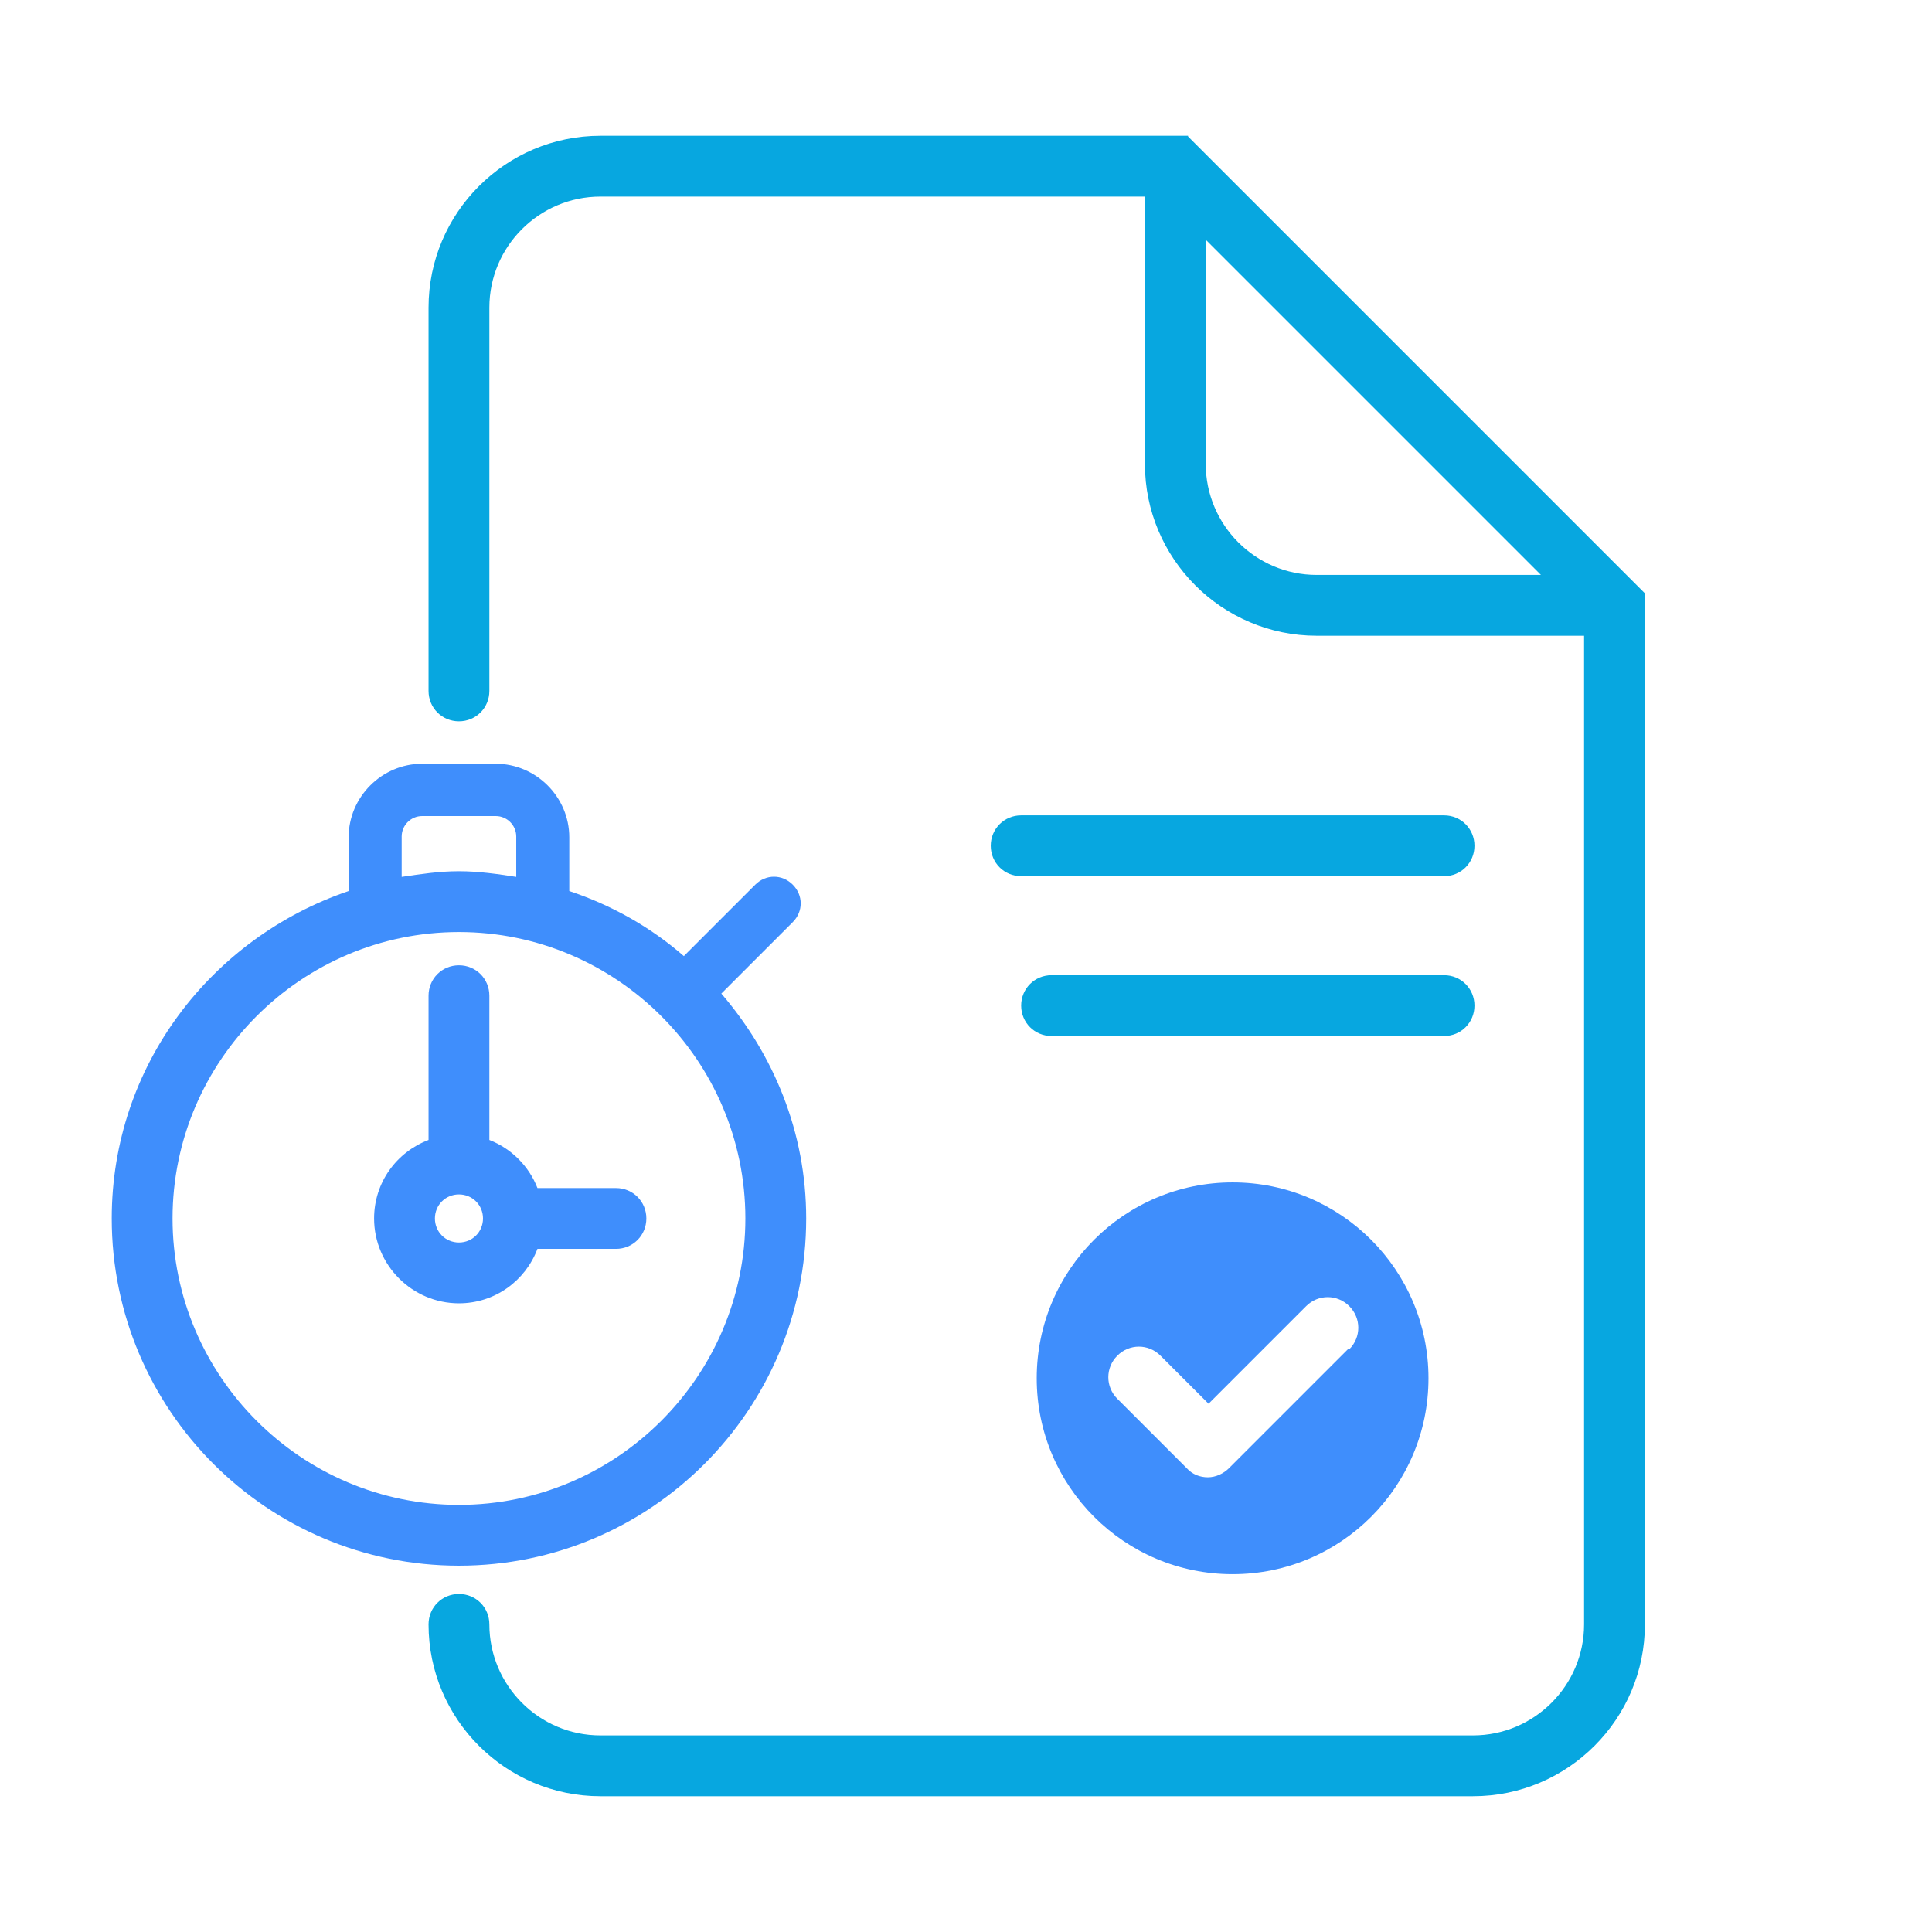
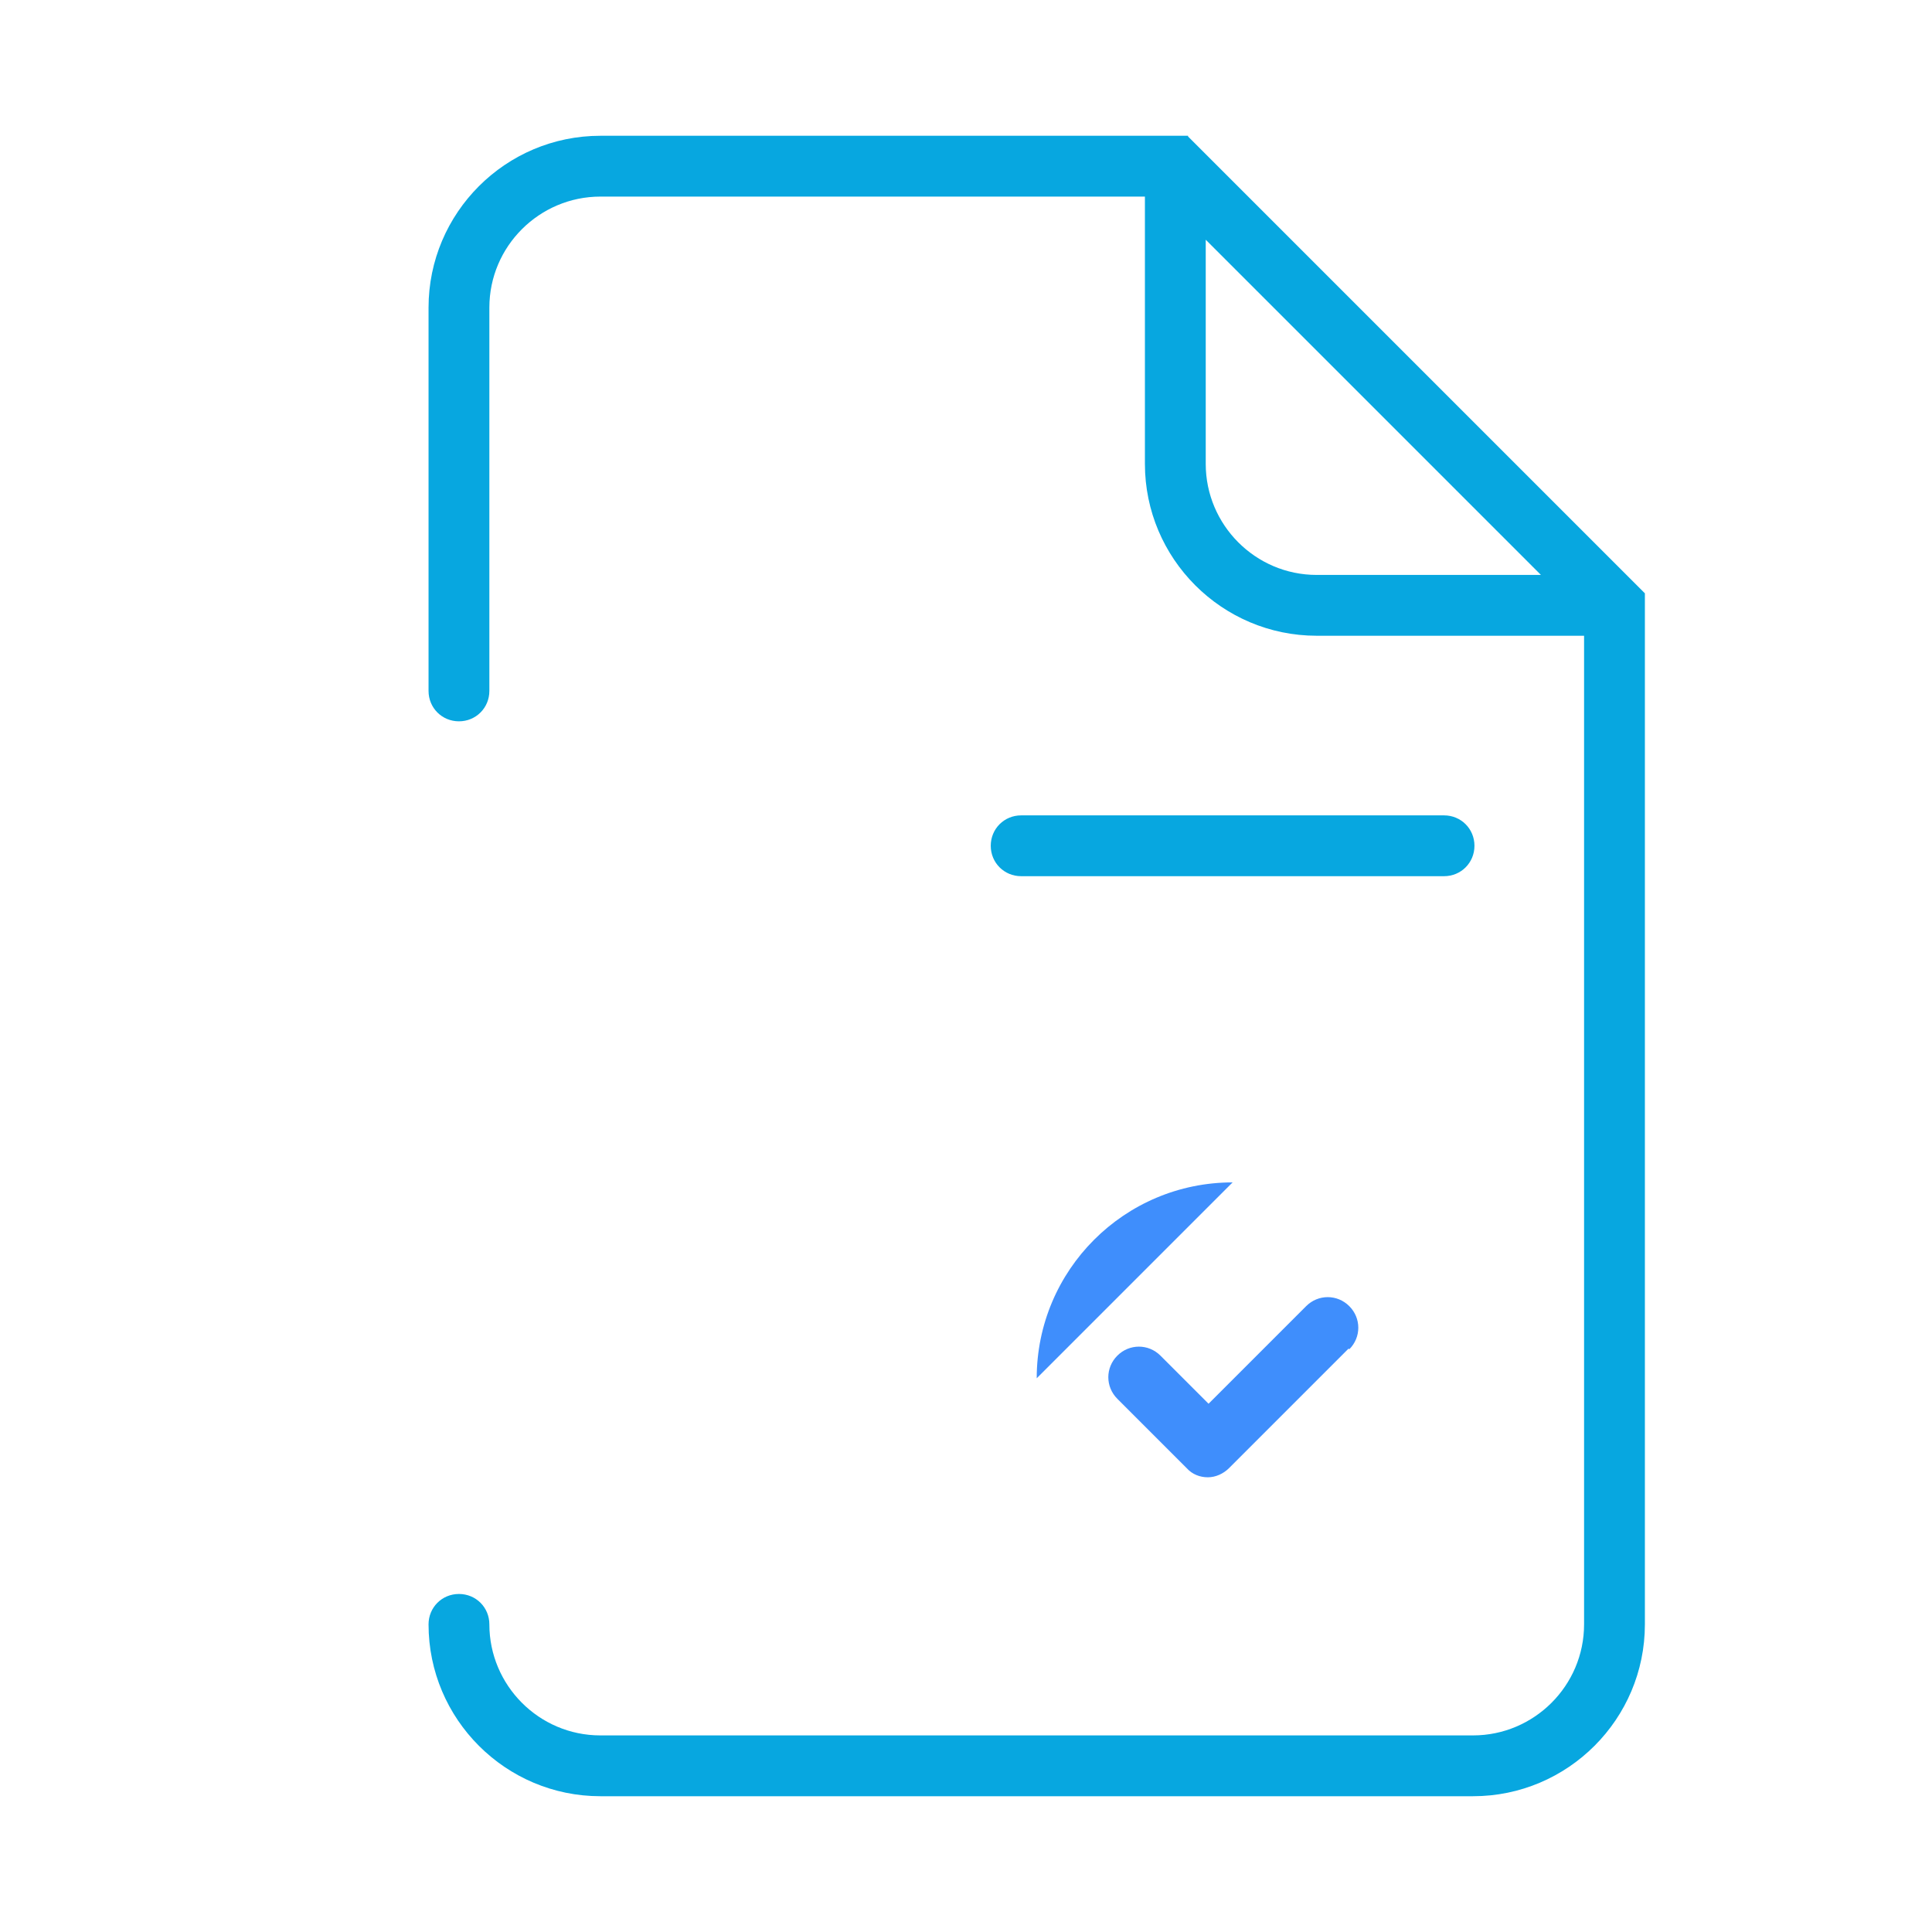
<svg xmlns="http://www.w3.org/2000/svg" viewBox="0 0 27.32 27.32">
  <defs>
    <style>.cls-1 {fill: none;}.cls-2 {fill: #3f8efc;}.cls-3 {fill: #07a7e0;}</style>
  </defs>
  <g>
    <g>
-       <path class="cls-2" d="M10.2,14.05l1.01-1.01c.15-.15.15-.38,0-.53-.15-.15-.38-.15-.53,0l-1.01,1.01c-.47-.41-1.02-.72-1.62-.92v-.76c0-.57-.47-1.04-1.04-1.04h-1.04c-.57,0-1.04.47-1.04,1.04v.76c-1.94.66-3.35,2.47-3.35,4.63,0,2.71,2.2,4.91,4.91,4.91s4.91-2.2,4.91-4.91c0-1.22-.46-2.32-1.2-3.18ZM5.68,11.83c0-.16.13-.29.29-.29h1.04c.16,0,.29.13.29.29v.57c-.26-.04-.53-.08-.81-.08s-.54.04-.81.08v-.57ZM6.49,21.28c-2.23,0-4.05-1.82-4.05-4.05s1.82-4.05,4.05-4.05,4.05,1.82,4.05,4.05-1.82,4.05-4.05,4.05Z" />
-       <path class="cls-2" d="M8.71,16.8h-1.11c-.12-.31-.37-.56-.68-.68v-2.04c0-.24-.19-.43-.43-.43s-.43.19-.43.43v2.04c-.45.17-.77.6-.77,1.11,0,.66.54,1.2,1.2,1.2.51,0,.94-.32,1.11-.77h1.11c.24,0,.43-.19.43-.43s-.19-.43-.43-.43ZM6.49,17.57c-.19,0-.34-.15-.34-.34s.15-.34.34-.34.34.15.34.34-.15.34-.34.34Z" />
-     </g>
-     <path class="cls-2" d="M17.43,16.72c-1.53,0-2.77,1.24-2.77,2.77s1.24,2.77,2.77,2.77,2.77-1.24,2.77-2.77-1.24-2.77-2.77-2.77ZM19.07,19.07l-1.69,1.69c-.08.08-.19.13-.3.13s-.22-.04-.3-.13l-.98-.98c-.17-.17-.17-.44,0-.61s.44-.17.61,0l.68.68,1.38-1.38c.17-.17.44-.17.61,0s.17.44,0,.61Z" />
+       </g>
+     <path class="cls-2" d="M17.43,16.72c-1.53,0-2.77,1.24-2.77,2.77ZM19.07,19.07l-1.69,1.69c-.08.08-.19.13-.3.13s-.22-.04-.3-.13l-.98-.98c-.17-.17-.17-.44,0-.61s.44-.17.61,0l.68.68,1.38-1.38c.17-.17.44-.17.61,0s.17.44,0,.61Z" />
    <g>
      <path class="cls-3" d="M16.8,1.92h-8.31c-1.34,0-2.43,1.09-2.43,2.43v5.42c0,.24.19.43.43.43s.43-.19.43-.43v-5.42c0-.87.71-1.57,1.57-1.57h7.7v3.78c0,1.34,1.09,2.43,2.43,2.43h3.78v13.98c0,.87-.71,1.57-1.57,1.57h-12.34c-.87,0-1.57-.71-1.57-1.57,0-.24-.19-.43-.43-.43s-.43.19-.43.43c0,1.34,1.09,2.43,2.43,2.43h12.34c1.34,0,2.43-1.09,2.43-2.43v-14.58l-6.46-6.46ZM17.05,6.56v-3.17l4.74,4.74h-3.17c-.87,0-1.57-.71-1.57-1.57Z" />
      <path class="cls-3" d="M20.42,12.39h-5.98c-.24,0-.43-.19-.43-.43s.19-.43.43-.43h5.98c.24,0,.43.19.43.43s-.19.43-.43.43Z" />
-       <path class="cls-3" d="M20.42,14.65h-5.55c-.24,0-.43-.19-.43-.43s.19-.43.43-.43h5.55c.24,0,.43.19.43.43s-.19.43-.43.43Z" />
-       <rect class="cls-1" width="27.32" height="27.32" />
    </g>
  </g>
</svg>